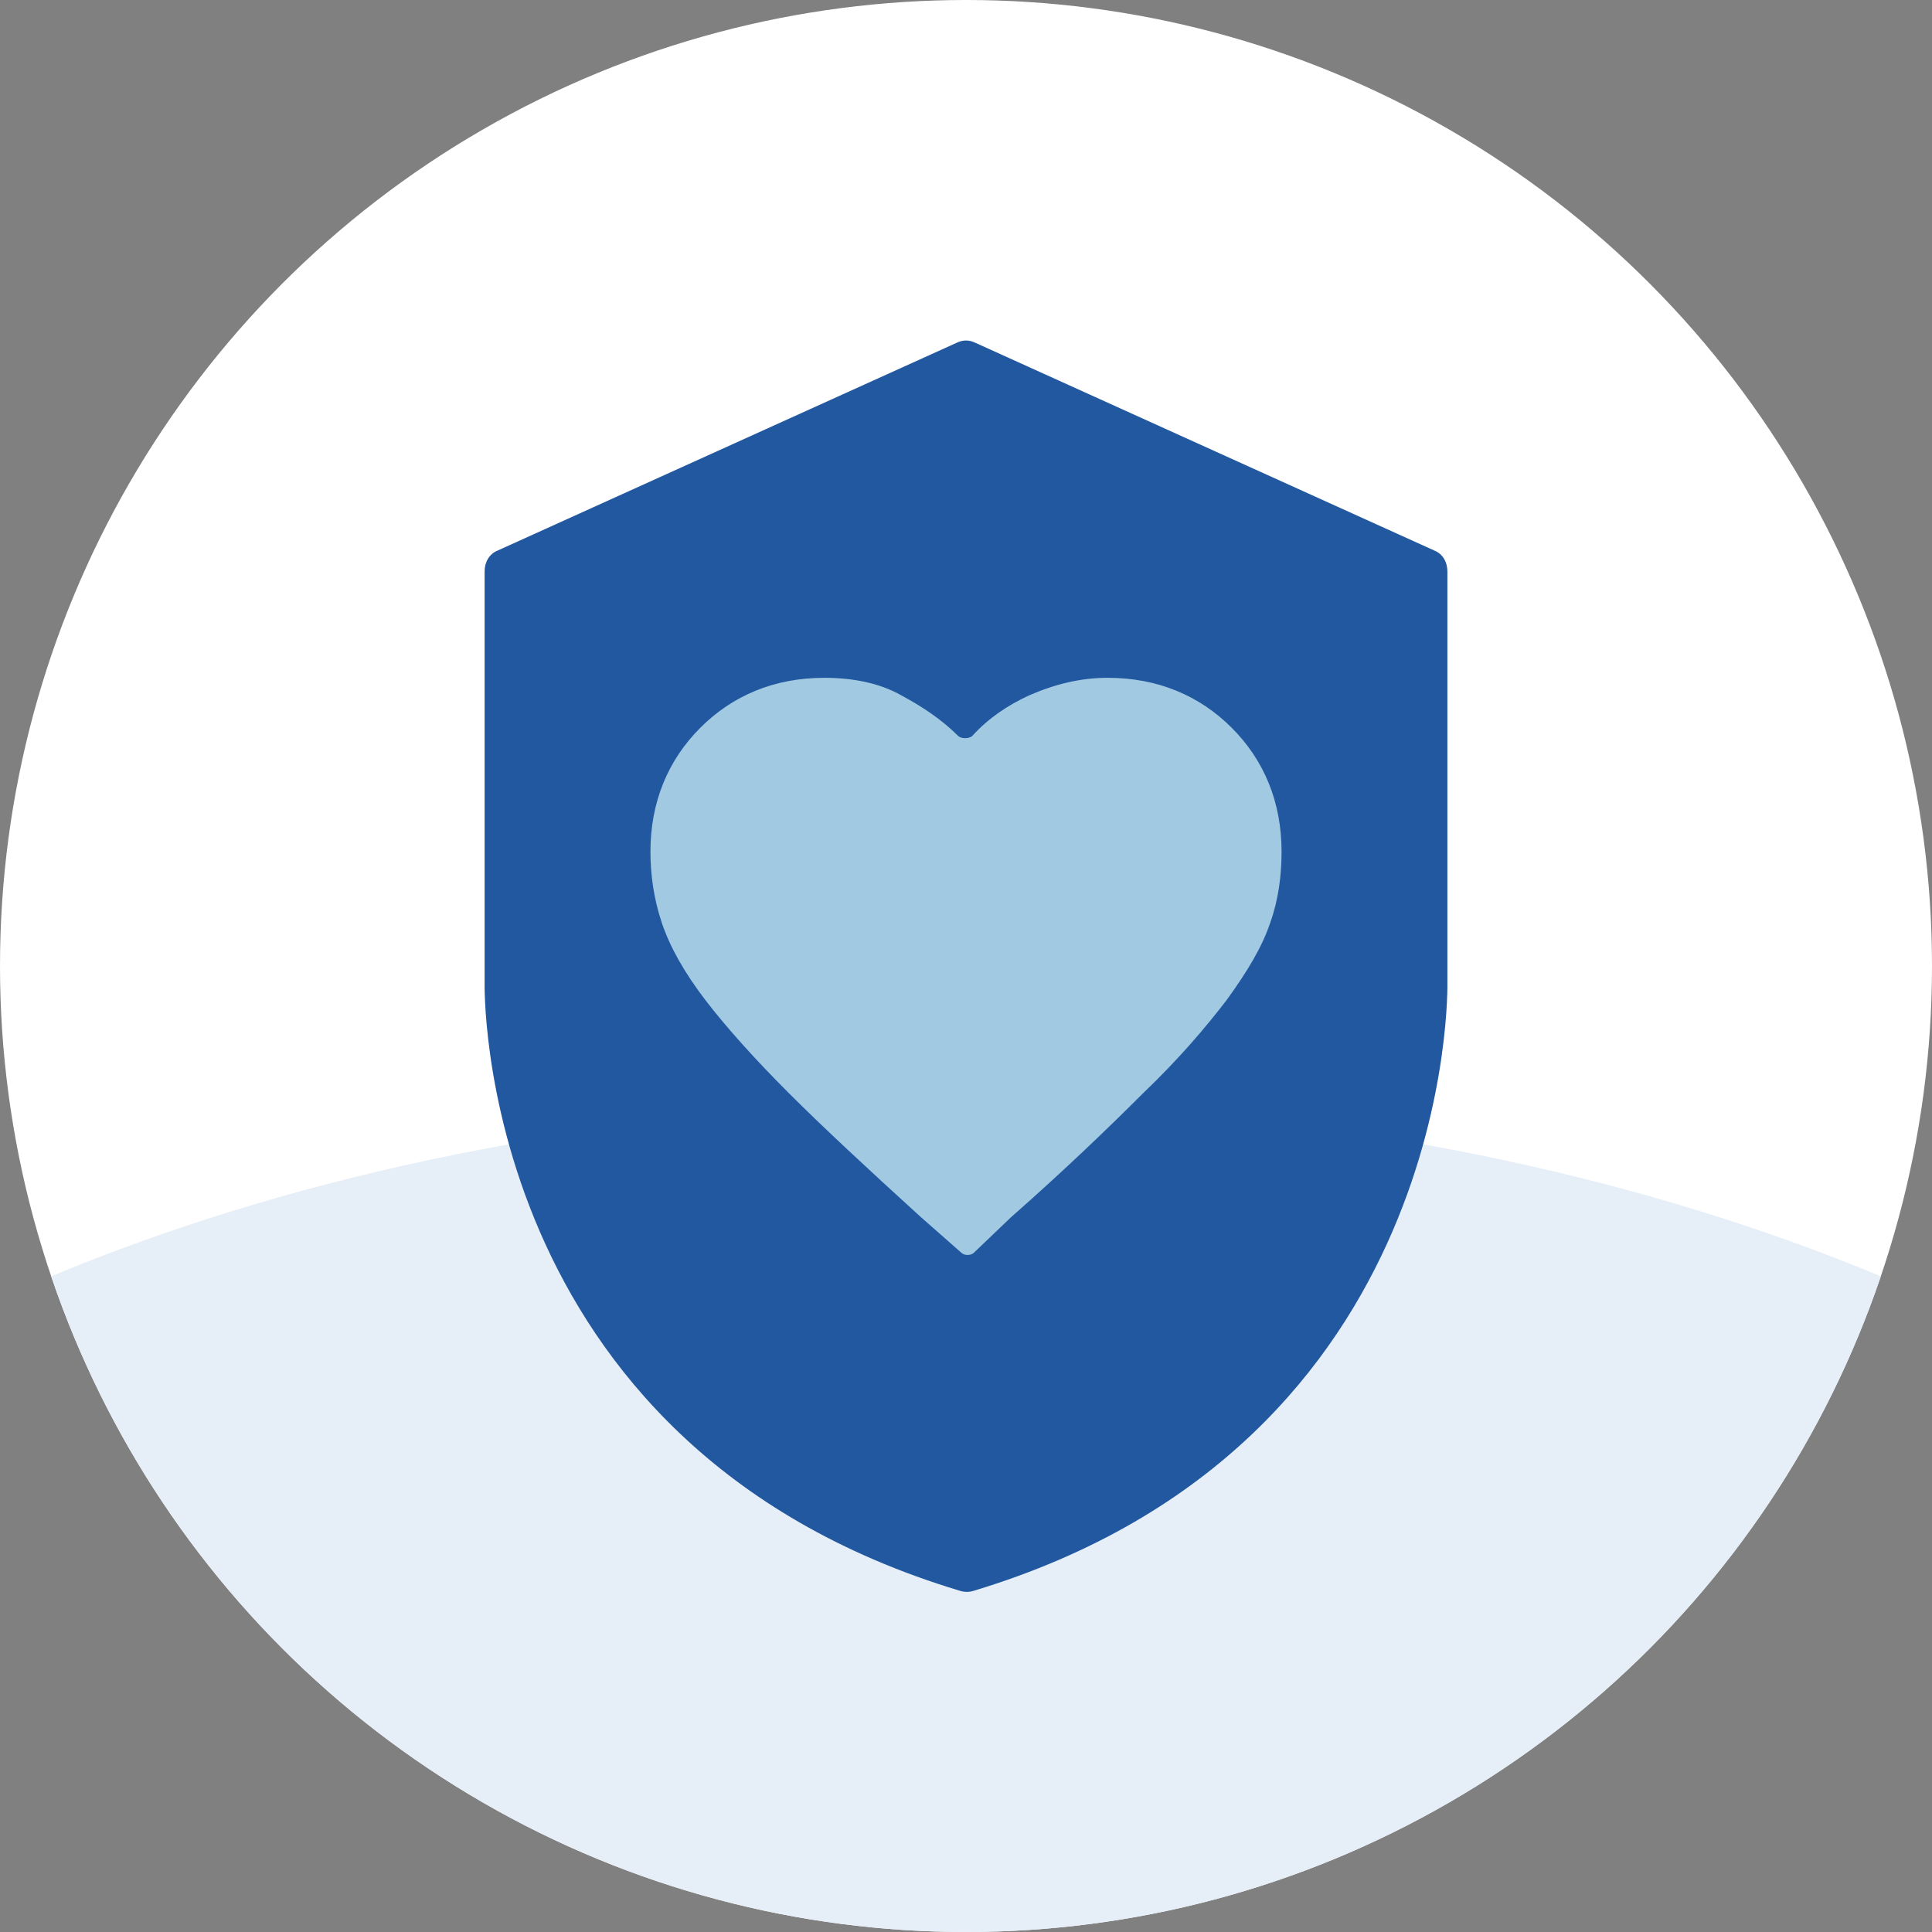
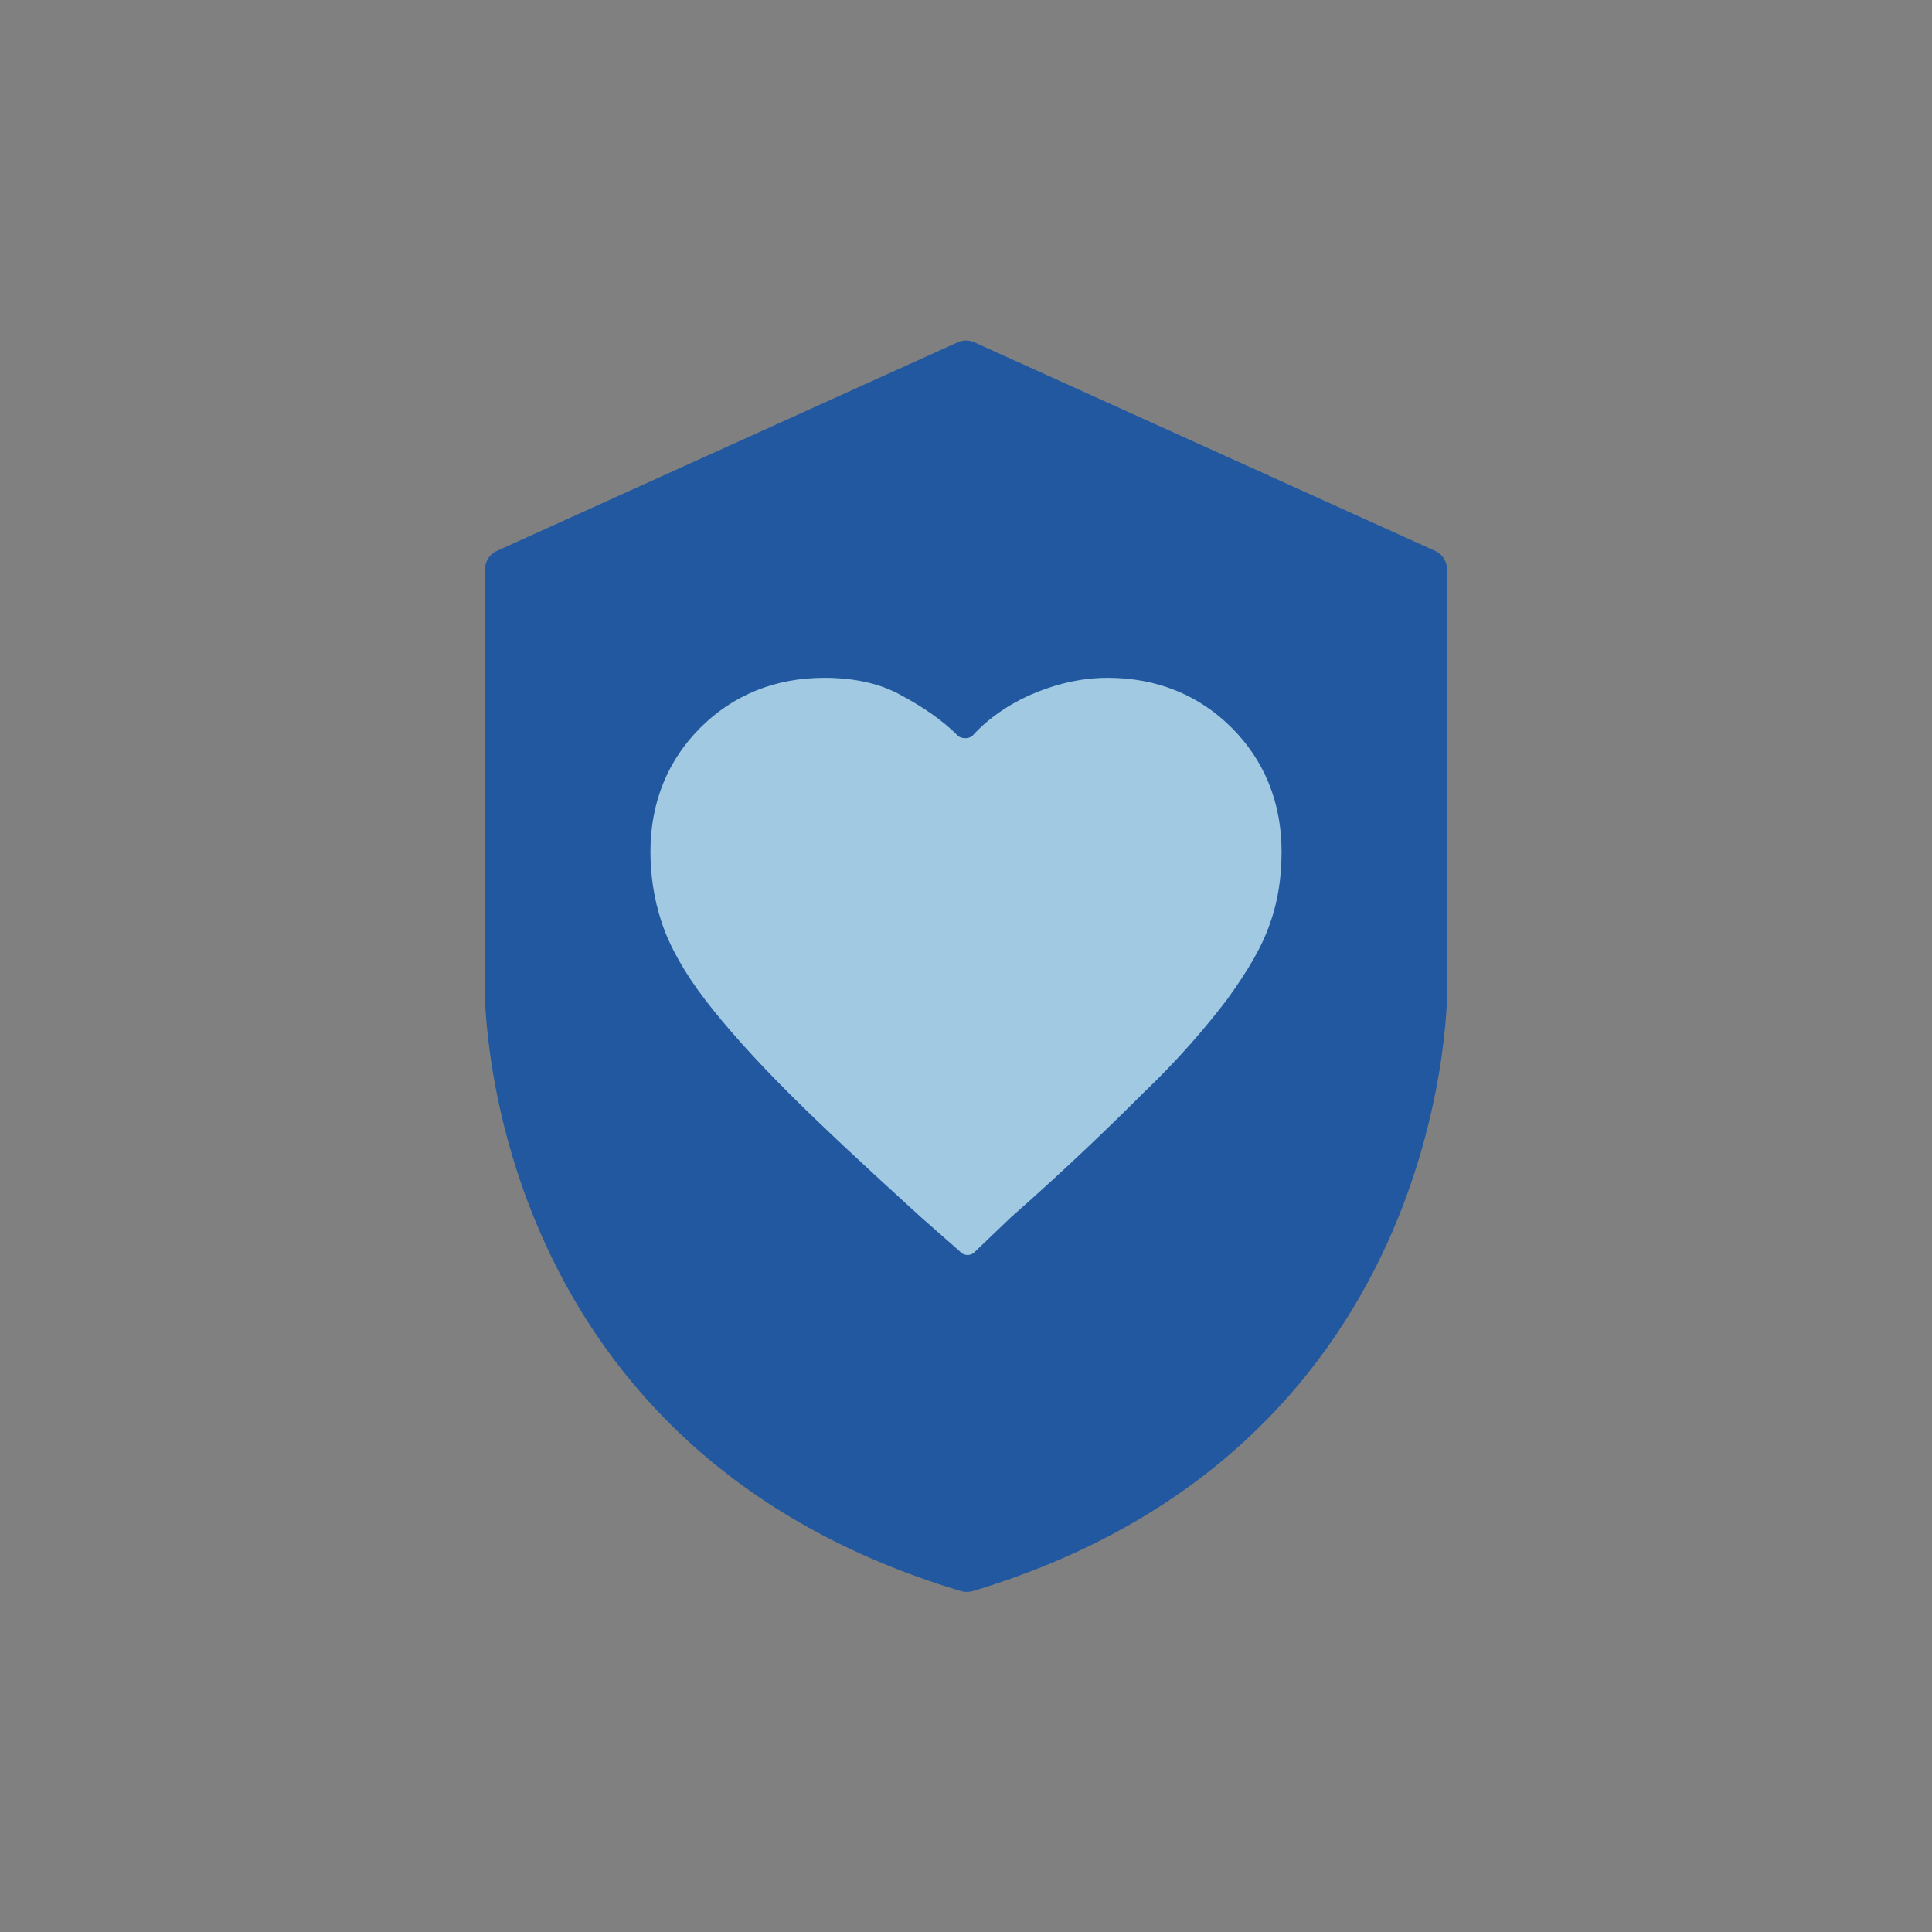
<svg xmlns="http://www.w3.org/2000/svg" xmlns:xlink="http://www.w3.org/1999/xlink" version="1.1" id="Livello_1" x="0px" y="0px" viewBox="0 0 120 120" style="enable-background:new 0 0 120 120;" xml:space="preserve">
  <rect x="0" y="0" width="120" height="120" fill="#808080" stroke="none" />
  <g>
    <g>
      <g>
        <g>
          <g>
-             <circle style="fill:#FFFFFF;" cx="60" cy="60" r="60" />
-           </g>
+             </g>
          <g>
            <g>
              <defs>
-                 <circle id="SVGID_1_" cx="60" cy="60" r="60" />
-               </defs>
+                 </defs>
              <clipPath id="SVGID_00000049927362927593790370000016409598277586927550_">
                <use xlink:href="#SVGID_1_" style="overflow:visible;" />
              </clipPath>
              <g style="clip-path:url(#SVGID_00000049927362927593790370000016409598277586927550_);">
-                 <ellipse style="fill:#E6EEF7;" cx="60" cy="128.6" rx="99.8" ry="60" />
-               </g>
+                 </g>
            </g>
          </g>
        </g>
      </g>
    </g>
  </g>
  <g>
    <path style="fill:#2158A0;" d="M60.5,98.8c-0.3,0.1-0.6,0.1-0.9,0C29.4,89.7,30.1,61,30.1,61V35.5c0-0.6,0.3-1.1,0.8-1.3l28.5-12.9   c0.4-0.2,0.8-0.2,1.2,0l28.5,12.9c0.5,0.2,0.8,0.7,0.8,1.3V61C89.9,61,90.6,89.7,60.5,98.8z" />
    <path style="fill:#A1C9E2;" d="M60.5,77.8c-0.2,0.2-0.6,0.2-0.8,0l-2.5-2.2c-3.3-3-6.1-5.6-8.2-7.7c-2.1-2.1-3.9-4.1-5.2-5.8   c-1.3-1.7-2.2-3.3-2.7-4.8s-0.7-3-0.7-4.4c0-3.1,1.1-5.7,3.1-7.7s4.6-3.1,7.7-3.1c1.7,0,3.4,0.3,4.8,1.1c1.3,0.7,2.5,1.5,3.5,2.5   c0.2,0.2,0.7,0.2,0.9,0c1-1.1,2.2-1.9,3.5-2.5c1.6-0.7,3.2-1.1,4.9-1.1c3.1,0,5.7,1.1,7.7,3.1s3.1,4.6,3.1,7.7c0,1.5-0.2,3-0.7,4.4   c-0.5,1.5-1.4,3-2.7,4.8c-1.3,1.7-3,3.7-5.2,5.8c-2.1,2.1-4.9,4.8-8.2,7.7L60.5,77.8z" />
  </g>
</svg>